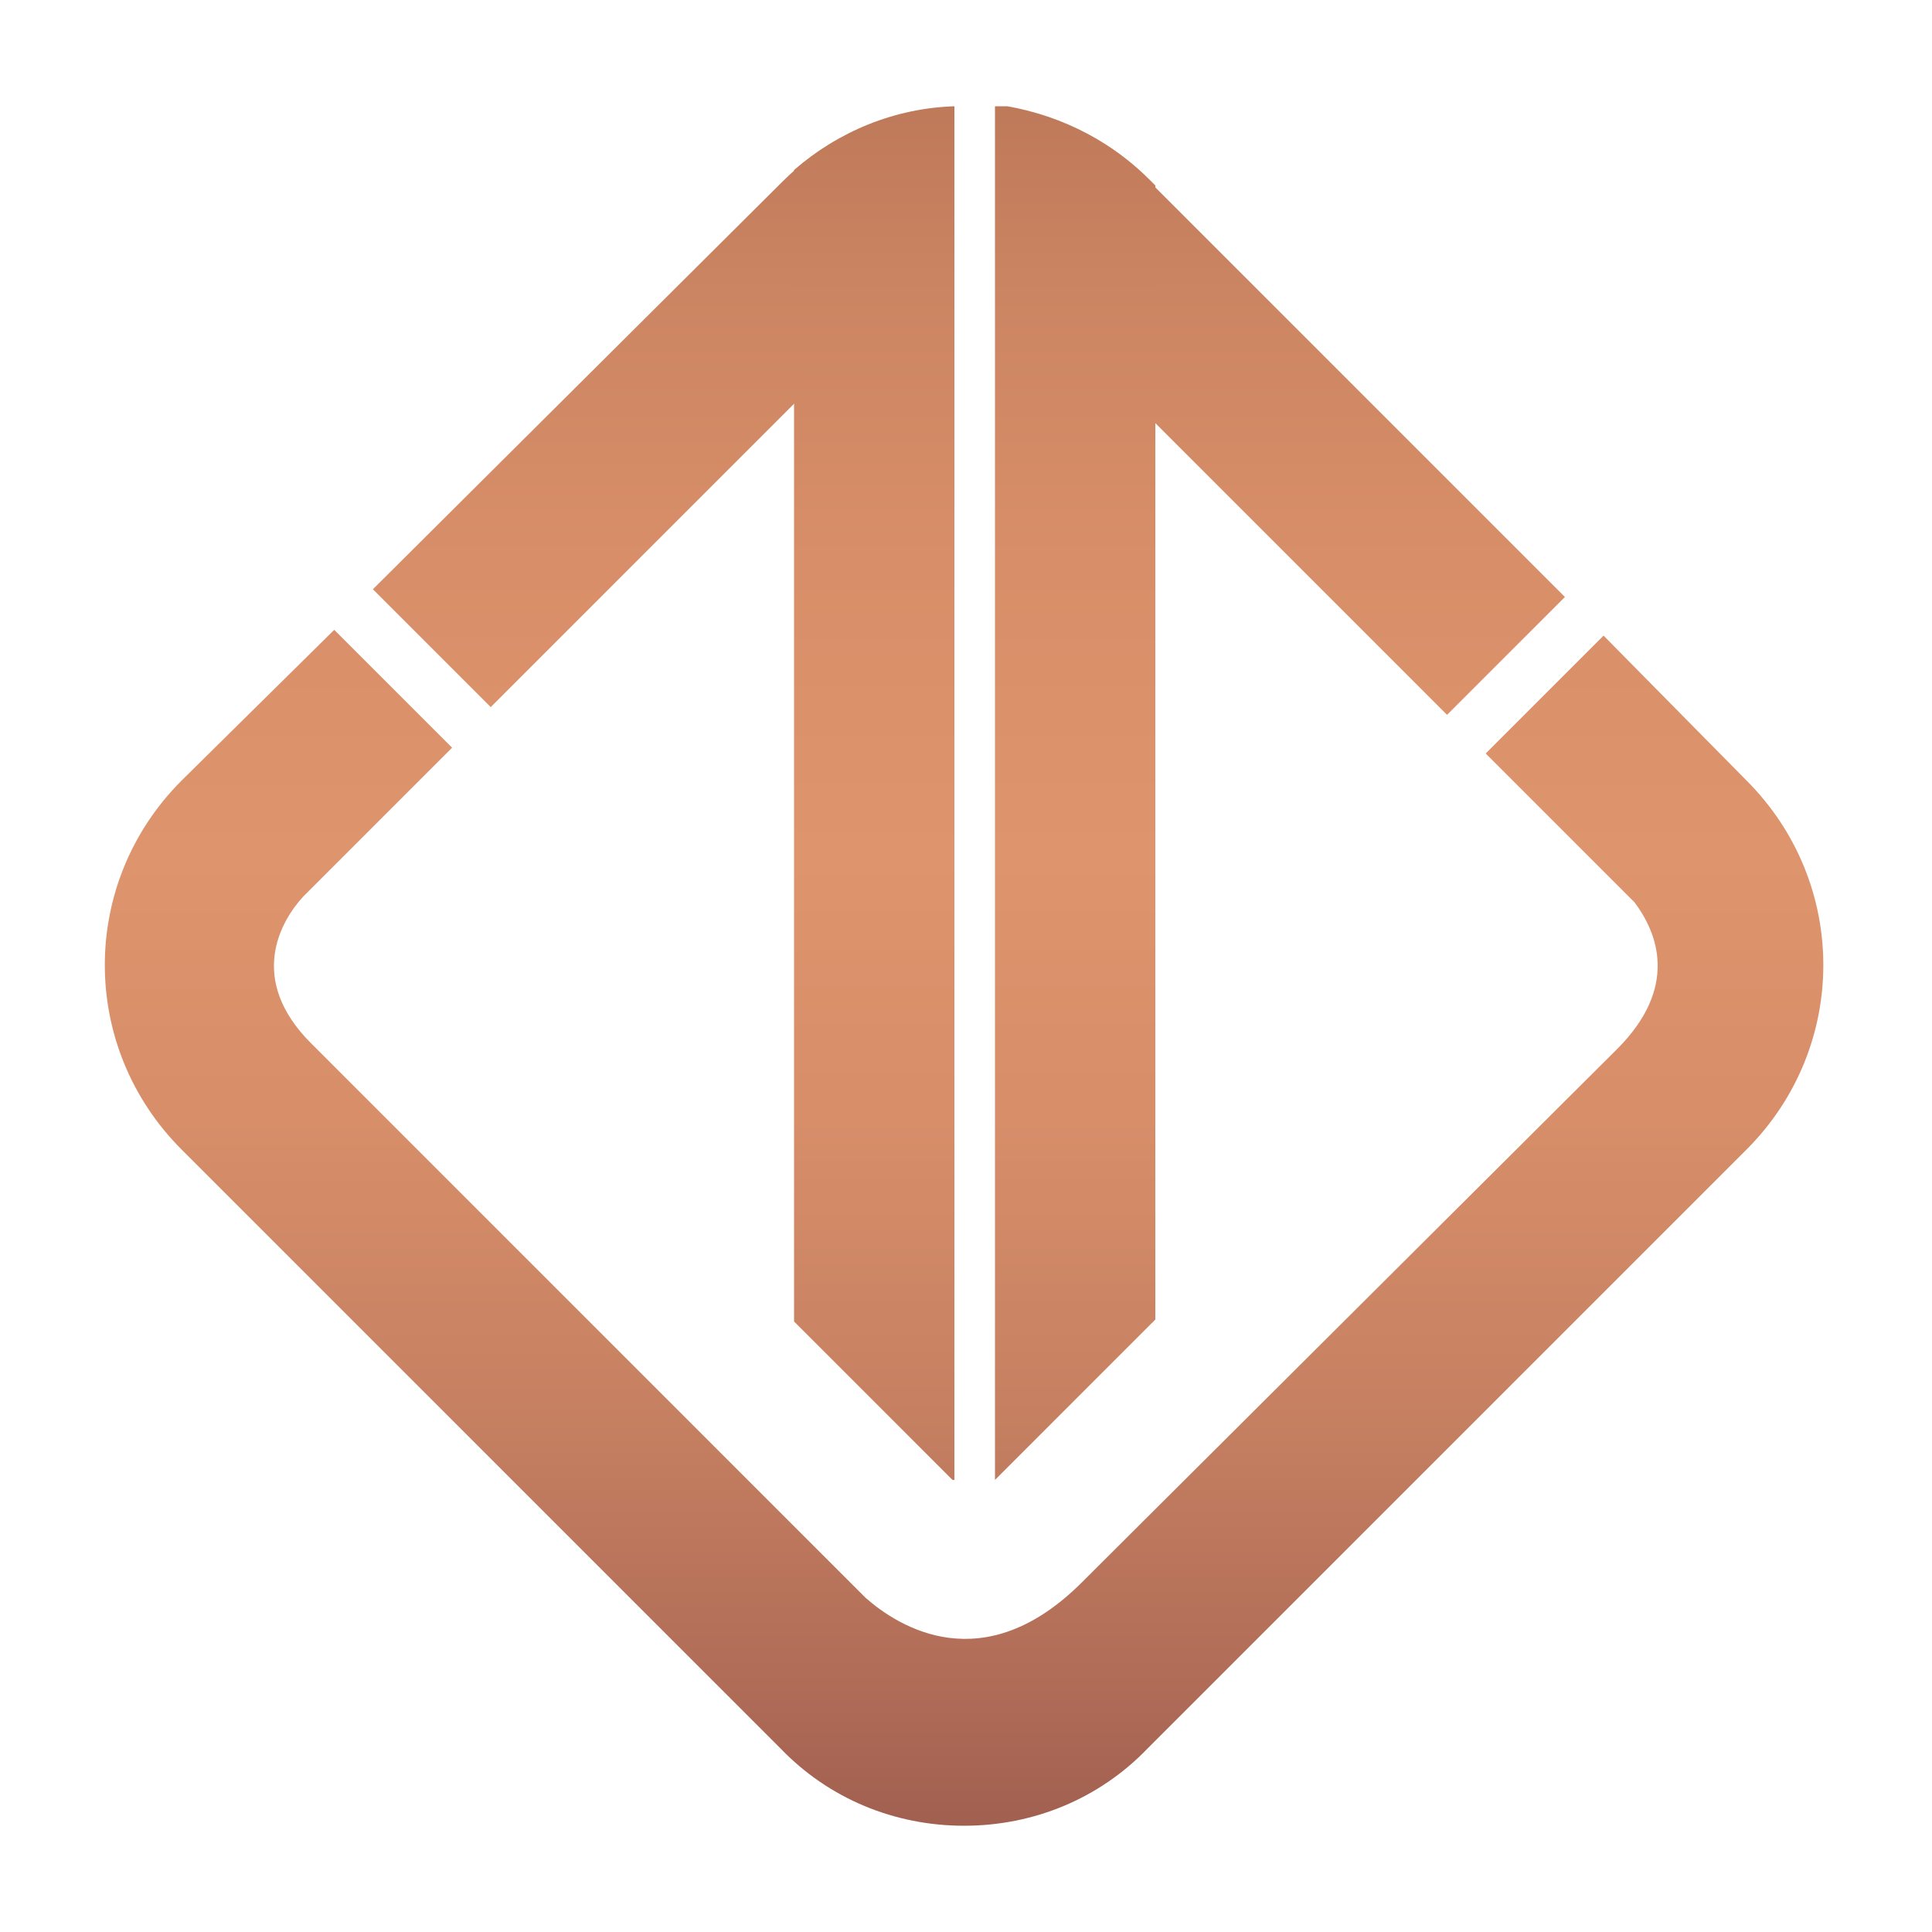
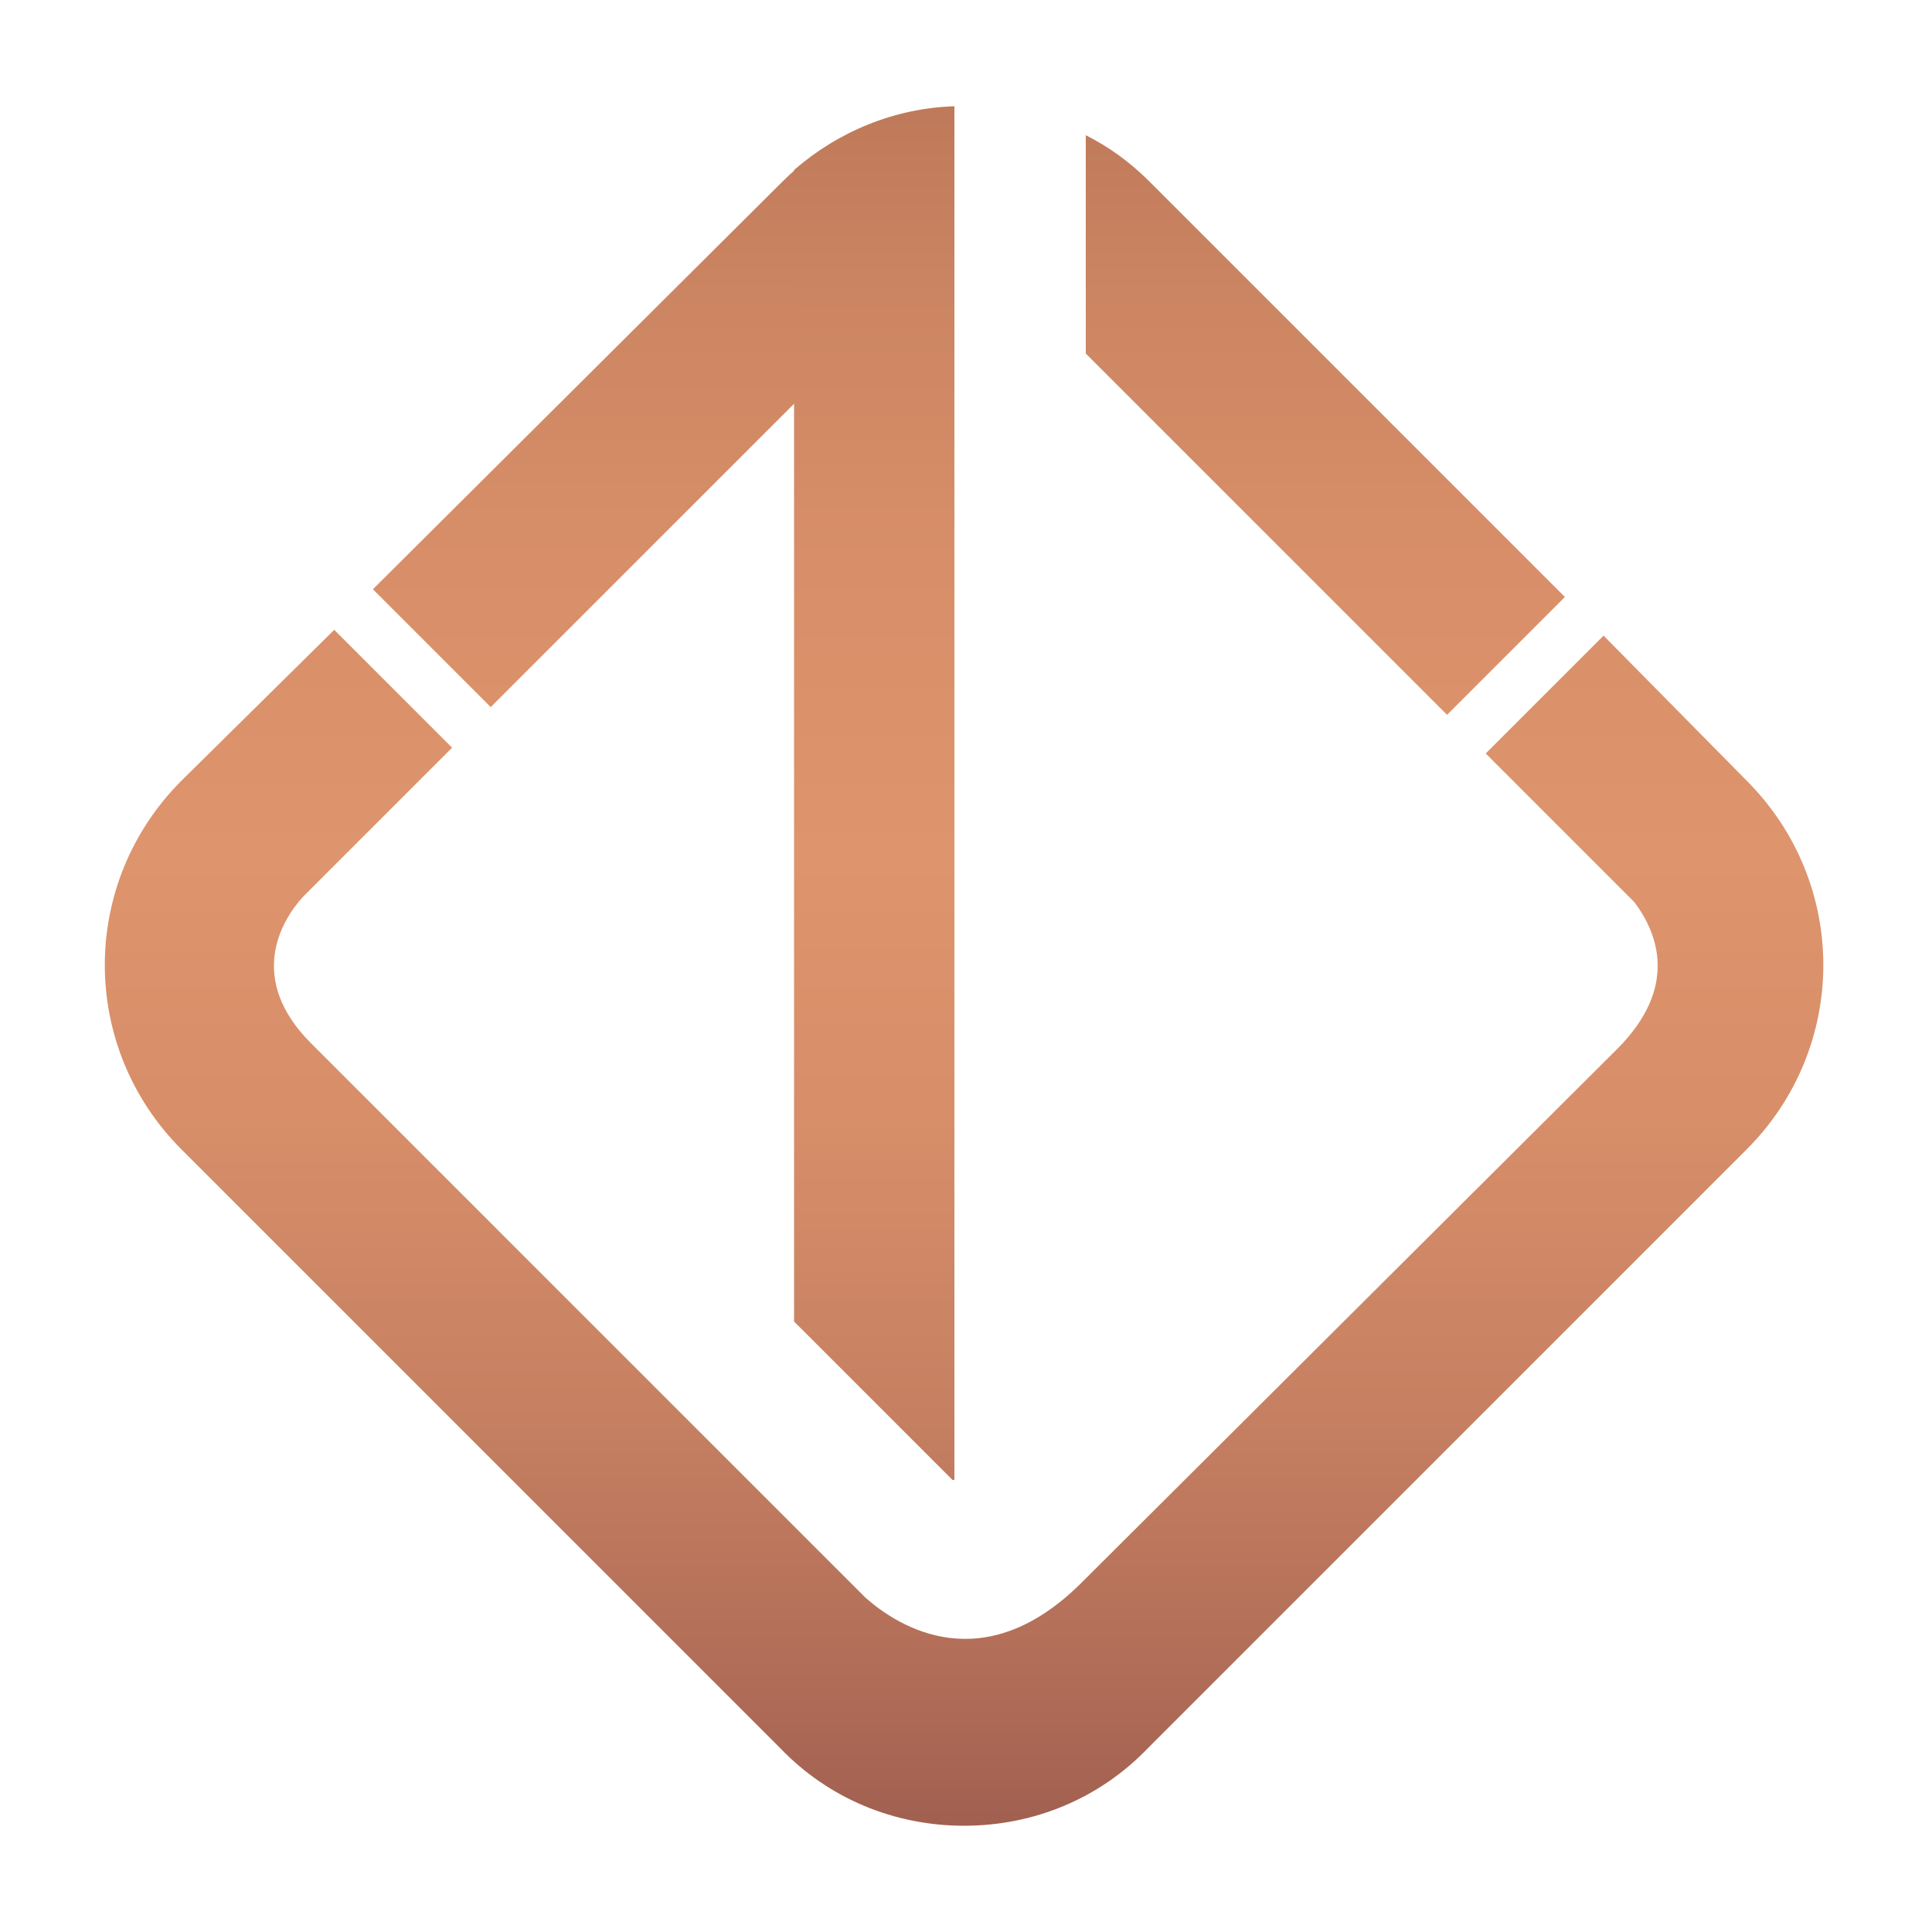
<svg xmlns="http://www.w3.org/2000/svg" xmlns:xlink="http://www.w3.org/1999/xlink" version="1.1" id="Layer_1" x="0px" y="0px" viewBox="0 0 100 100" style="enable-background:new 0 0 100 100;" xml:space="preserve">
  <style type="text/css">
	
		.st0{clip-path:url(#SVGID_00000059993725767365003950000003665825447967493252_);fill:url(#SVGID_00000074444043468151567690000005666484708453679502_);}
	
		.st1{clip-path:url(#SVGID_00000006701867955094781320000015121597249517053338_);fill:url(#SVGID_00000093173429711496381170000010735026586714220976_);}
	
		.st2{clip-path:url(#SVGID_00000148653890537071663390000014499880230152588177_);fill:url(#SVGID_00000170278598471088282960000010750771727911474323_);}
	
		.st3{clip-path:url(#SVGID_00000161613386098262086300000009200891733580391100_);fill:url(#SVGID_00000183249870435464490250000011675742766674238129_);}
	
		.st4{clip-path:url(#SVGID_00000170968688279097861820000006901712443131176892_);fill:url(#SVGID_00000031174495885902797990000007804329131416201100_);}
</style>
  <g>
    <g>
      <defs>
        <path id="SVGID_1_" d="M56.2,18.3L74.9,37l6.1-6.1L59.5,9.4c-1-1-2.1-1.8-3.3-2.4V18.3z" />
      </defs>
      <clipPath id="SVGID_00000026869003400453191130000016226029207379362216_">
        <use xlink:href="#SVGID_1_" style="overflow:visible;" />
      </clipPath>
      <linearGradient id="SVGID_00000093857793493957498190000014069577557573414044_" gradientUnits="userSpaceOnUse" x1="-267.679" y1="457.521" x2="-265.811" y2="457.521" gradientTransform="matrix(0 -87.638 87.638 0 -40027.473 -23340.104)">
        <stop offset="0" style="stop-color:#6C3035" />
        <stop offset="9.069731e-03" style="stop-color:#6F3437" />
        <stop offset="0.101" style="stop-color:#925249" />
        <stop offset="0.193" style="stop-color:#B06C57" />
        <stop offset="0.284" style="stop-color:#C78162" />
        <stop offset="0.372" style="stop-color:#D78E69" />
        <stop offset="0.455" style="stop-color:#DE946C" />
        <stop offset="0.547" style="stop-color:#D88F69" />
        <stop offset="0.633" style="stop-color:#CC8562" />
        <stop offset="0.716" style="stop-color:#B97557" />
        <stop offset="0.798" style="stop-color:#9F6048" />
        <stop offset="0.879" style="stop-color:#814736" />
        <stop offset="0.958" style="stop-color:#602B22" />
        <stop offset="1" style="stop-color:#4F1A15" />
      </linearGradient>
      <rect x="56.2" y="7" style="clip-path:url(#SVGID_00000026869003400453191130000016226029207379362216_);fill:url(#SVGID_00000093857793493957498190000014069577557573414044_);" width="24.8" height="30" />
    </g>
    <g>
      <defs>
        <path id="SVGID_00000096048761854309249630000011161855268462789567_" d="M9.4,40.4c-5.3,5.3-5.3,13.8,0,19.1l31,31     c2.5,2.6,5.9,4,9.5,4c3.6,0,7-1.4,9.5-4l31-31c5.3-5.3,5.3-13.8,0-19.1L83,32.9L76.9,39l7.6,7.6c0,0,0.1,0.1,0.1,0.1     c1.2,1.6,2.3,4.4-0.9,7.6L56,81.9c-5.1,5.1-9.5,2.3-11.2,0.8L44,81.9l-3.3-3.3L16.1,54v0c-3.3-3.3-1.6-6.3-0.4-7.6l7.7-7.7     l-6.1-6.1L9.4,40.4z" />
      </defs>
      <clipPath id="SVGID_00000003822584753825204440000007834332041316763297_">
        <use xlink:href="#SVGID_00000096048761854309249630000011161855268462789567_" style="overflow:visible;" />
      </clipPath>
      <linearGradient id="SVGID_00000026164762350153697880000009891614636871538835_" gradientUnits="userSpaceOnUse" x1="-267.679" y1="457.423" x2="-265.811" y2="457.423" gradientTransform="matrix(0 -87.638 87.638 0 -40037.438 -23340.104)">
        <stop offset="0" style="stop-color:#6C3035" />
        <stop offset="9.069731e-03" style="stop-color:#6F3437" />
        <stop offset="0.101" style="stop-color:#925249" />
        <stop offset="0.193" style="stop-color:#B06C57" />
        <stop offset="0.284" style="stop-color:#C78162" />
        <stop offset="0.372" style="stop-color:#D78E69" />
        <stop offset="0.455" style="stop-color:#DE946C" />
        <stop offset="0.547" style="stop-color:#D88F69" />
        <stop offset="0.633" style="stop-color:#CC8562" />
        <stop offset="0.716" style="stop-color:#B97557" />
        <stop offset="0.798" style="stop-color:#9F6048" />
        <stop offset="0.879" style="stop-color:#814736" />
        <stop offset="0.958" style="stop-color:#602B22" />
        <stop offset="1" style="stop-color:#4F1A15" />
      </linearGradient>
      <rect x="4.2" y="32.6" style="clip-path:url(#SVGID_00000003822584753825204440000007834332041316763297_);fill:url(#SVGID_00000026164762350153697880000009891614636871538835_);" width="91.6" height="61.9" />
    </g>
    <g>
      <defs>
        <path id="SVGID_00000131333769109335054530000012340525850943815816_" d="M40.5,9.4L19.3,30.5l6.1,6.1l18.4-18.4V7     C42.6,7.6,41.5,8.4,40.5,9.4" />
      </defs>
      <clipPath id="SVGID_00000093863865358443970890000013630712157333595057_">
        <use xlink:href="#SVGID_00000131333769109335054530000012340525850943815816_" style="overflow:visible;" />
      </clipPath>
      <linearGradient id="SVGID_00000166635099717514365890000011659678347825659294_" gradientUnits="userSpaceOnUse" x1="-267.679" y1="457.325" x2="-265.811" y2="457.325" gradientTransform="matrix(0 -87.638 87.638 0 -40047.305 -23340.104)">
        <stop offset="0" style="stop-color:#6C3035" />
        <stop offset="9.069731e-03" style="stop-color:#6F3437" />
        <stop offset="0.101" style="stop-color:#925249" />
        <stop offset="0.193" style="stop-color:#B06C57" />
        <stop offset="0.284" style="stop-color:#C78162" />
        <stop offset="0.372" style="stop-color:#D78E69" />
        <stop offset="0.455" style="stop-color:#DE946C" />
        <stop offset="0.547" style="stop-color:#D88F69" />
        <stop offset="0.633" style="stop-color:#CC8562" />
        <stop offset="0.716" style="stop-color:#B97557" />
        <stop offset="0.798" style="stop-color:#9F6048" />
        <stop offset="0.879" style="stop-color:#814736" />
        <stop offset="0.958" style="stop-color:#602B22" />
        <stop offset="1" style="stop-color:#4F1A15" />
      </linearGradient>
      <rect x="19.3" y="7" style="clip-path:url(#SVGID_00000093863865358443970890000013630712157333595057_);fill:url(#SVGID_00000166635099717514365890000011659678347825659294_);" width="24.5" height="29.7" />
    </g>
    <g>
      <defs>
-         <path id="SVGID_00000084506954981785912250000000437405997985700029_" d="M51.5,76.6l8.3-8.3V21.8v-0.7V9.6l-0.3-0.3     c-2.2-2.2-5-3.5-8-3.9V76.6z" />
-       </defs>
+         </defs>
      <clipPath id="SVGID_00000163041773566973805240000006233435248316792969_">
        <use xlink:href="#SVGID_00000084506954981785912250000000437405997985700029_" style="overflow:visible;" />
      </clipPath>
      <linearGradient id="SVGID_00000051376373217977938330000001868264169459949494_" gradientUnits="userSpaceOnUse" x1="-267.679" y1="457.452" x2="-265.811" y2="457.452" gradientTransform="matrix(0 -87.638 87.638 0 -40034.418 -23340.104)">
        <stop offset="0" style="stop-color:#6C3035" />
        <stop offset="9.069731e-03" style="stop-color:#6F3437" />
        <stop offset="0.101" style="stop-color:#925249" />
        <stop offset="0.193" style="stop-color:#B06C57" />
        <stop offset="0.284" style="stop-color:#C78162" />
        <stop offset="0.372" style="stop-color:#D78E69" />
        <stop offset="0.455" style="stop-color:#DE946C" />
        <stop offset="0.547" style="stop-color:#D88F69" />
        <stop offset="0.633" style="stop-color:#CC8562" />
        <stop offset="0.716" style="stop-color:#B97557" />
        <stop offset="0.798" style="stop-color:#9F6048" />
        <stop offset="0.879" style="stop-color:#814736" />
        <stop offset="0.958" style="stop-color:#602B22" />
        <stop offset="1" style="stop-color:#4F1A15" />
      </linearGradient>
      <rect x="51.5" y="5.5" style="clip-path:url(#SVGID_00000163041773566973805240000006233435248316792969_);fill:url(#SVGID_00000051376373217977938330000001868264169459949494_);" width="8.3" height="71.1" />
    </g>
    <g>
      <defs>
        <path id="SVGID_00000072973527783508233600000018137467614951270018_" d="M41.1,8.8v59.6l8.3,8.3V15v-0.8V5.5     C46.3,5.6,43.4,6.8,41.1,8.8" />
      </defs>
      <clipPath id="SVGID_00000051365178344830158250000003181889027063216524_">
        <use xlink:href="#SVGID_00000072973527783508233600000018137467614951270018_" style="overflow:visible;" />
      </clipPath>
      <linearGradient id="SVGID_00000111876709269378281220000005566533471534200743_" gradientUnits="userSpaceOnUse" x1="-267.679" y1="457.397" x2="-265.811" y2="457.397" gradientTransform="matrix(0 -87.638 87.638 0 -40039.996 -23340.104)">
        <stop offset="0" style="stop-color:#6C3035" />
        <stop offset="9.069731e-03" style="stop-color:#6F3437" />
        <stop offset="0.101" style="stop-color:#925249" />
        <stop offset="0.193" style="stop-color:#B06C57" />
        <stop offset="0.284" style="stop-color:#C78162" />
        <stop offset="0.372" style="stop-color:#D78E69" />
        <stop offset="0.455" style="stop-color:#DE946C" />
        <stop offset="0.547" style="stop-color:#D88F69" />
        <stop offset="0.633" style="stop-color:#CC8562" />
        <stop offset="0.716" style="stop-color:#B97557" />
        <stop offset="0.798" style="stop-color:#9F6048" />
        <stop offset="0.879" style="stop-color:#814736" />
        <stop offset="0.958" style="stop-color:#602B22" />
        <stop offset="1" style="stop-color:#4F1A15" />
      </linearGradient>
      <rect x="41.1" y="5.5" style="clip-path:url(#SVGID_00000051365178344830158250000003181889027063216524_);fill:url(#SVGID_00000111876709269378281220000005566533471534200743_);" width="8.3" height="71.1" />
    </g>
  </g>
</svg>